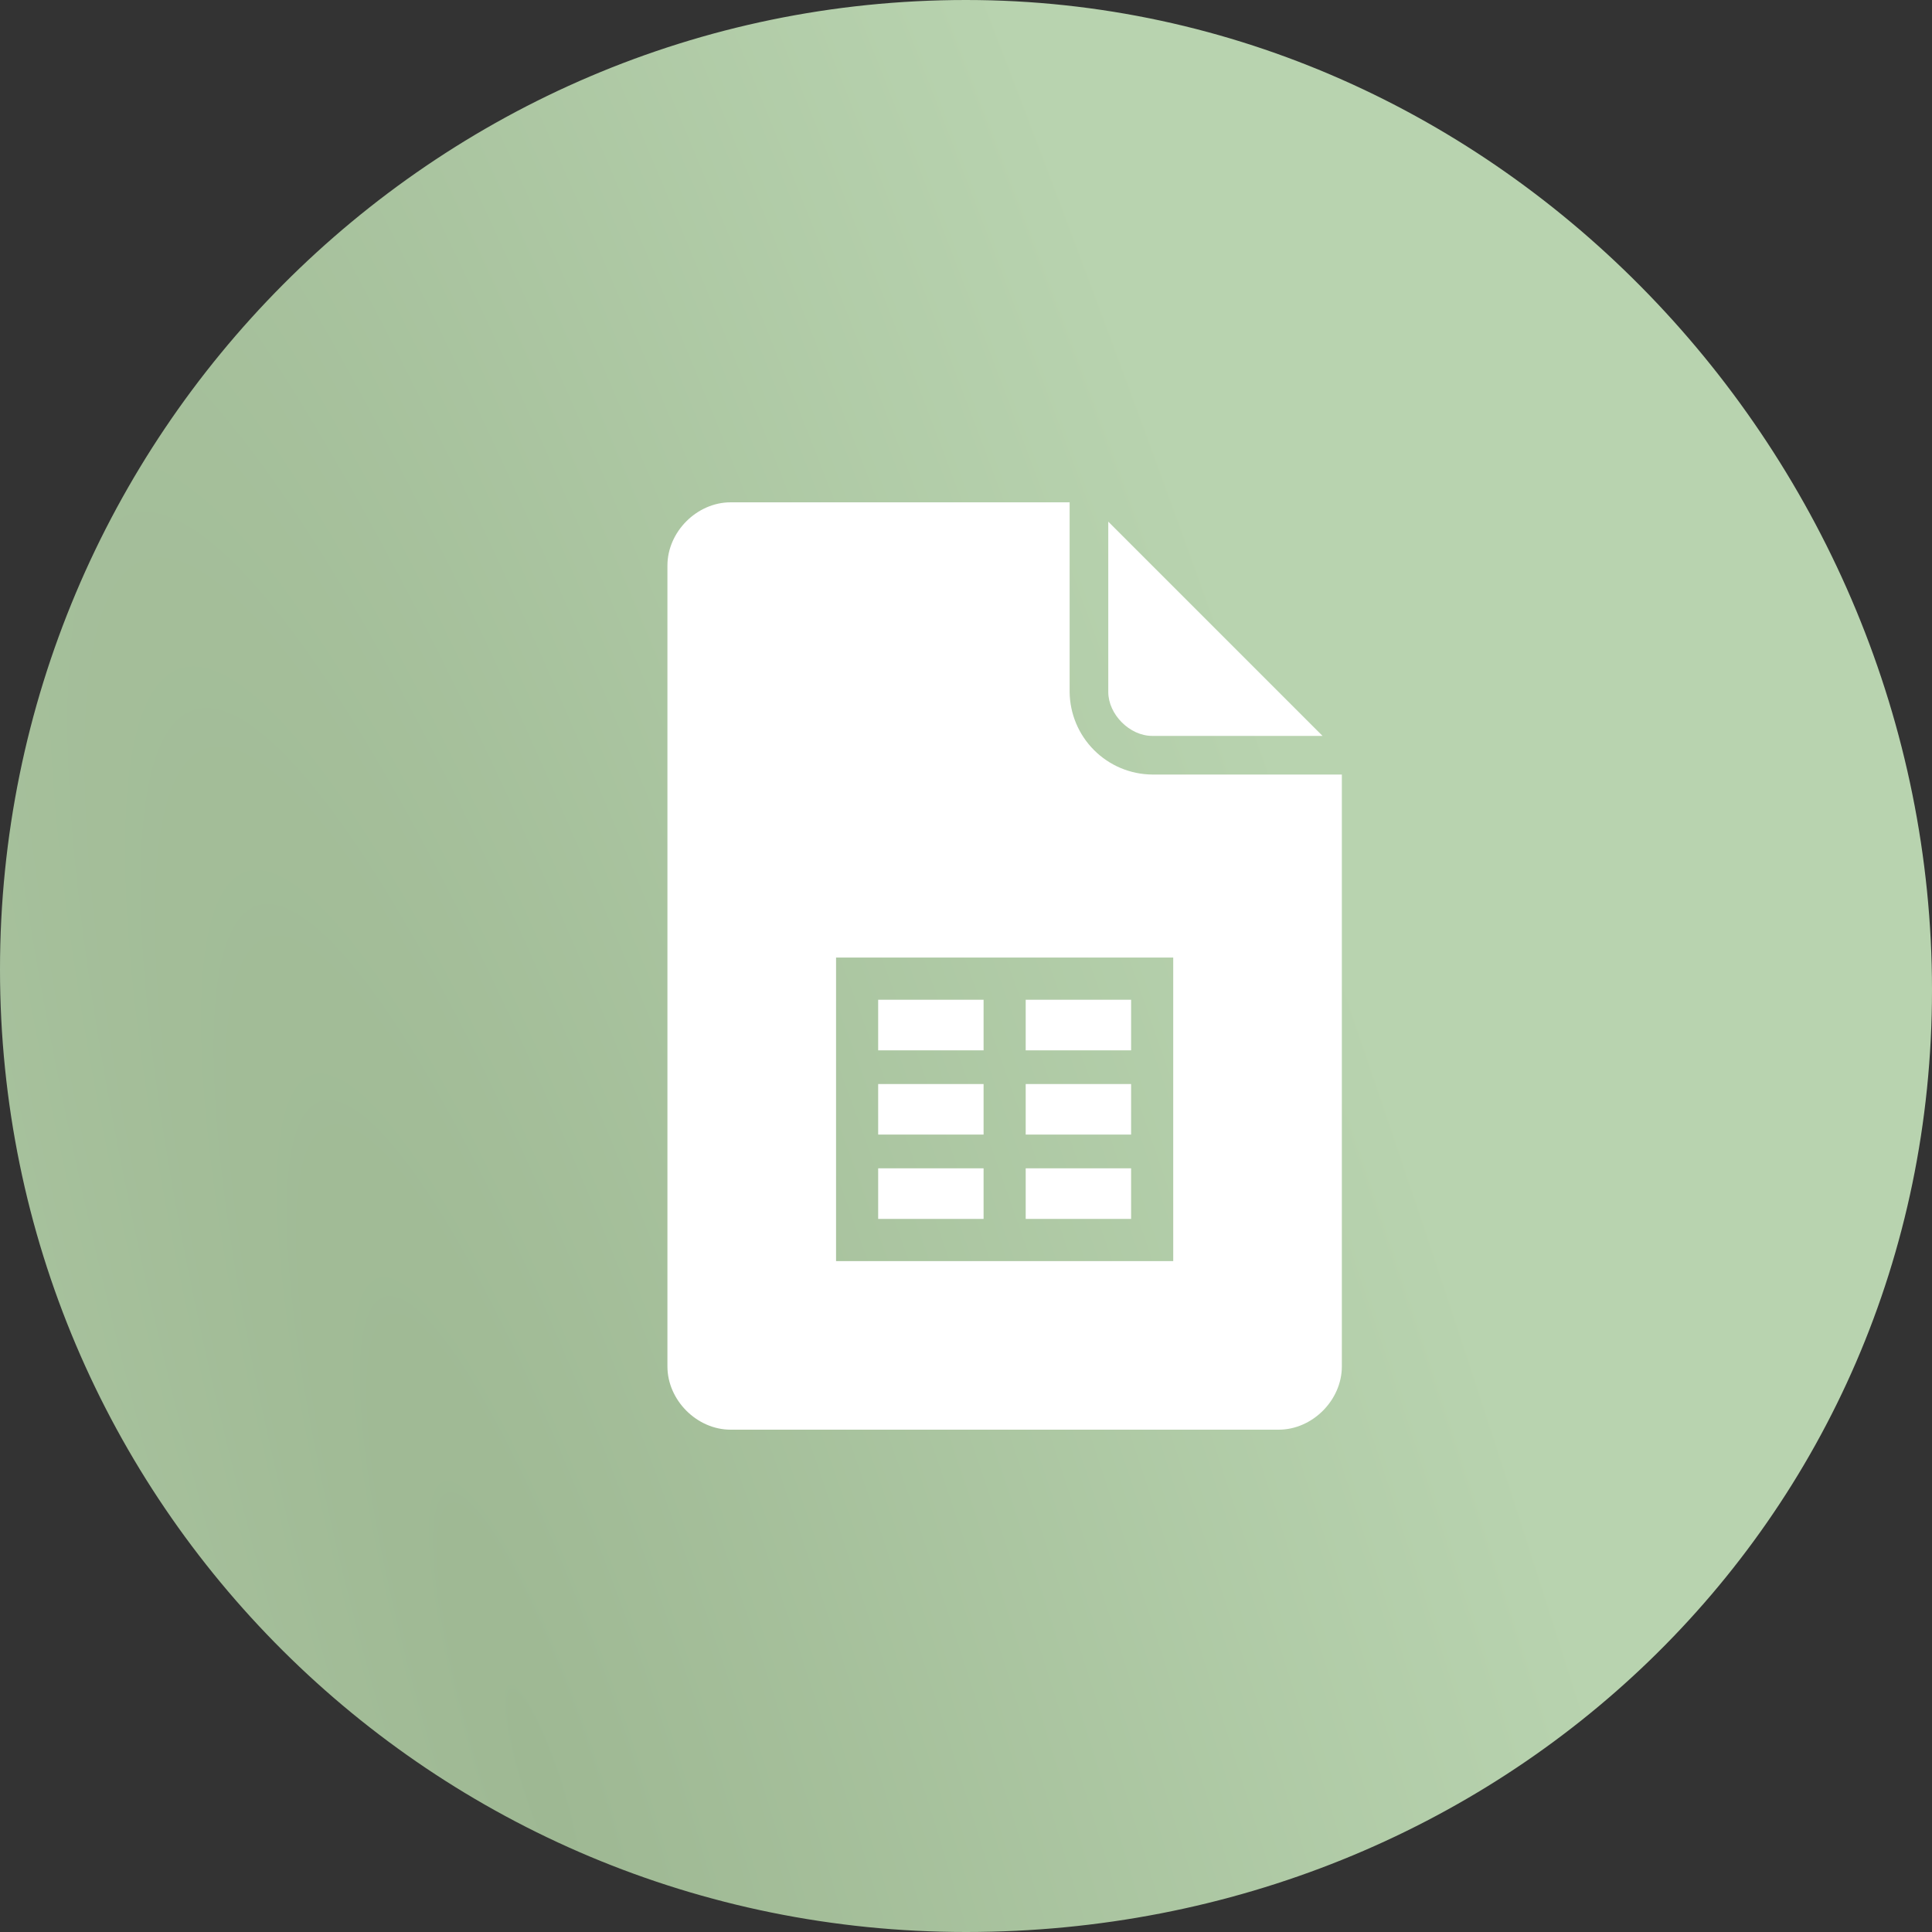
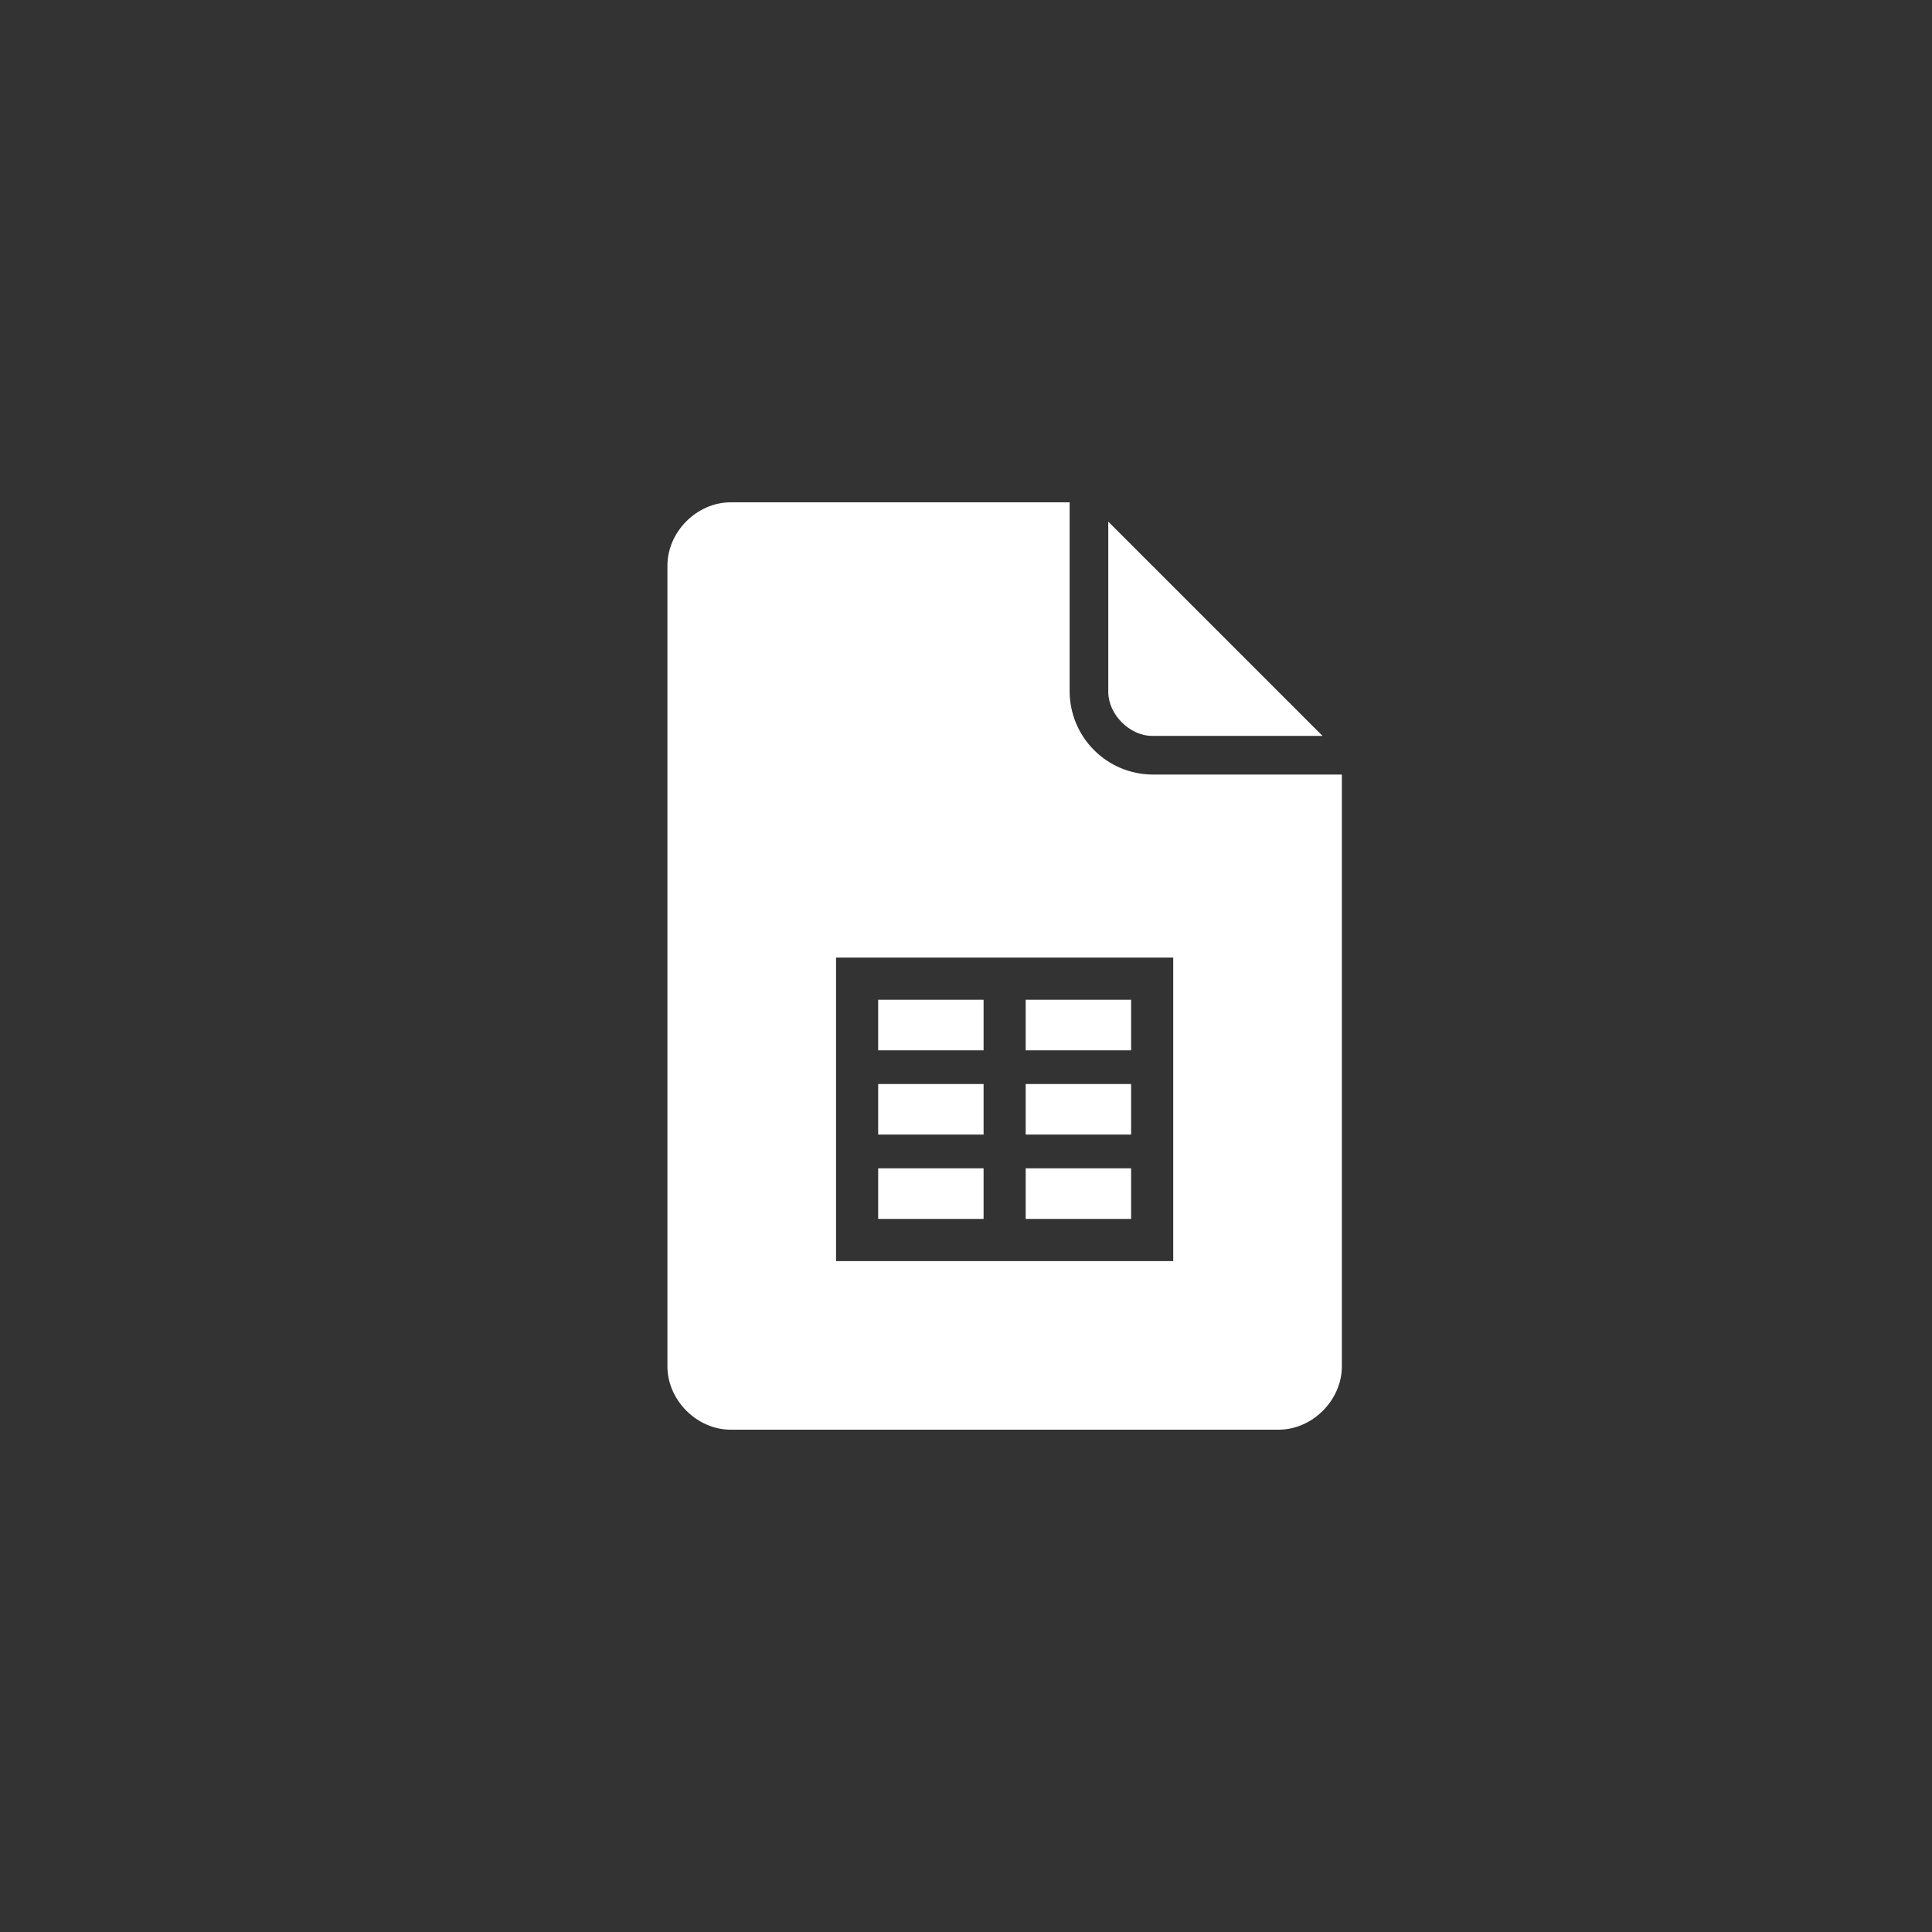
<svg xmlns="http://www.w3.org/2000/svg" width="50" height="50" viewBox="0 0 50 50" fill="none">
  <rect x="0" y="0" width="50" height="50" fill="#333333" stroke="none" />
-   <path d="M2.39409e-05 25.088C-3.10381e-05 11.281 11.193 0 25 0V0C38.807 0 50 11.812 50 25.619V25.619C50 39.426 38.807 50 25 50V50C11.193 50 7.892e-05 38.895 2.39409e-05 25.088V25.088Z" fill="url(#paint0_radial_103_327)" />
  <path d="M18.908 13C18.035 13 17.273 13.764 17.273 14.637V35.363C17.273 36.236 18.035 37 18.908 37H33.092C33.965 37 34.727 36.236 34.727 35.363V20.045H29.818C29.253 20.04 28.713 19.813 28.314 19.413C27.914 19.013 27.688 18.473 27.682 17.908V13H18.908ZM28.682 13.5V17.908C28.682 18.489 29.237 19.045 29.818 19.045H34.227L28.682 13.5ZM21.637 24.781H30.363V32.637H21.637V24.78V24.781ZM22.727 25.873V27.182H25.455V25.873H22.727ZM26.545 25.873V27.182H29.273V25.873H26.545ZM22.727 28.055V29.363H25.455V28.055H22.727ZM26.545 28.055V29.363H29.273V28.055H26.545ZM22.727 30.236V31.545H25.455V30.236H22.727ZM26.545 30.236V31.545H29.273V30.236H26.545Z" fill="white" />
  <defs>
    <radialGradient id="paint0_radial_103_327" cx="0" cy="0" r="1" gradientTransform="matrix(12.017 -46.053 47.199 124.184 14.018 46.053)" gradientUnits="userSpaceOnUse">
      <stop stop-color="#9EB893" />
      <stop offset="1" stop-color="#B8D3AF" />
    </radialGradient>
  </defs>
</svg>